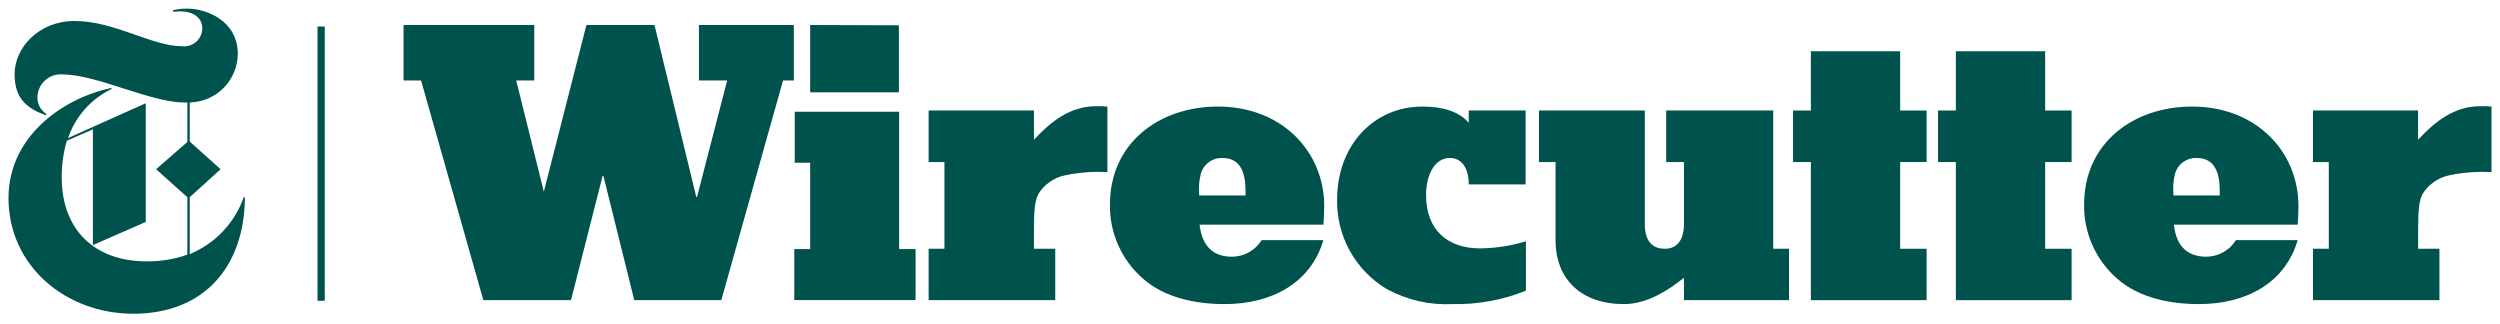
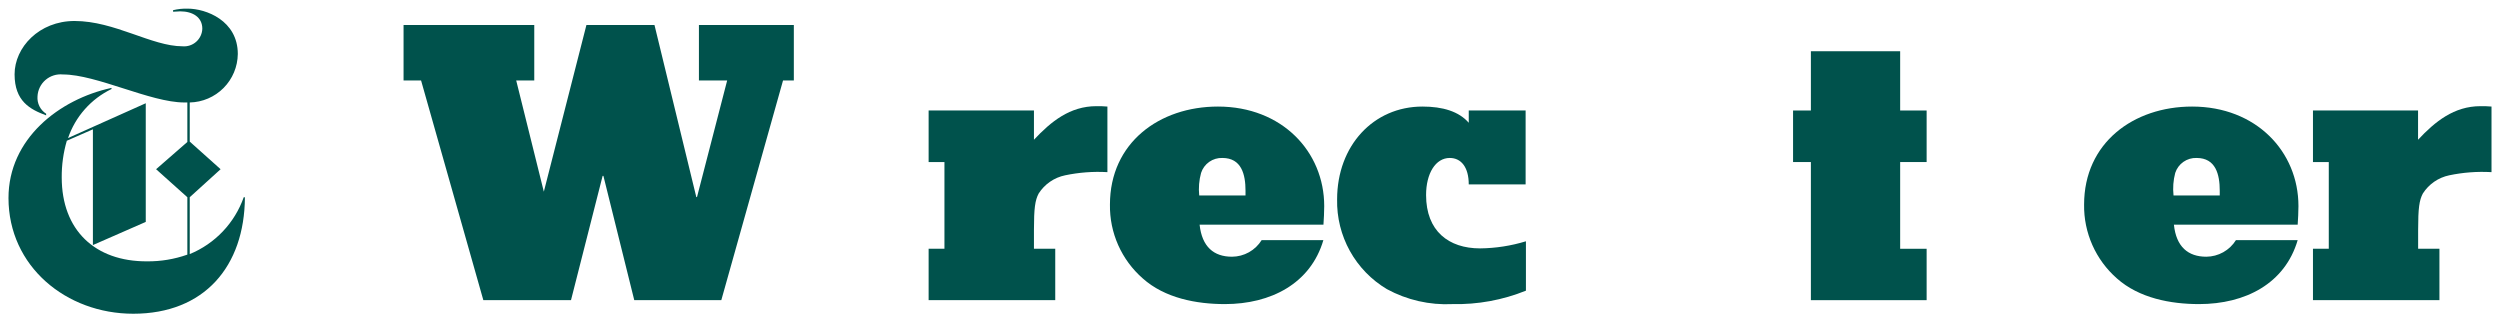
<svg xmlns="http://www.w3.org/2000/svg" fill="none" viewBox="0 0 324 42" height="42" width="324">
  <path fill="#00524C" d="M31.59 25.56C31.007 27.212 30.083 28.723 28.877 29.993C27.67 31.263 26.209 32.264 24.59 32.93V25.56L28.59 21.93L24.59 18.35V13.28C26.24 13.246 27.813 12.572 28.975 11.401C30.138 10.229 30.799 8.651 30.82 7C30.82 2.65 26.68 1.12 24.33 1.12C23.69 1.102 23.051 1.169 22.43 1.32V1.52C22.74 1.52 23.2 1.47 23.35 1.47C24.99 1.47 26.22 2.24 26.22 3.72C26.21 4.041 26.135 4.356 25.999 4.647C25.863 4.938 25.67 5.198 25.43 5.411C25.191 5.624 24.91 5.787 24.606 5.888C24.301 5.989 23.979 6.027 23.66 6C19.66 6 14.86 2.72 9.66 2.72C5.06 2.72 1.89 6.15 1.89 9.63C1.89 13.11 3.89 14.18 5.98 14.95V14.74C5.607 14.501 5.306 14.166 5.109 13.77C4.912 13.373 4.826 12.931 4.86 12.49C4.879 12.083 4.982 11.685 5.16 11.319C5.339 10.952 5.59 10.627 5.899 10.361C6.208 10.095 6.568 9.895 6.956 9.773C7.345 9.651 7.754 9.609 8.16 9.65C12.51 9.65 19.52 13.28 23.87 13.28H24.28V18.4L20.23 21.93L24.28 25.56V33C22.604 33.593 20.837 33.887 19.06 33.87C12.3 33.9 8 29.81 8 23C7.987 21.39 8.209 19.786 8.66 18.24L12.04 16.76V31.76L18.89 28.76V13.38L8.82 17.89C9.291 16.512 10.031 15.24 10.998 14.15C11.964 13.06 13.137 12.173 14.45 11.54V11.39C7.65 12.87 1.1 18 1.1 25.66C1.1 34.51 8.57 40.66 17.27 40.66C26.48 40.66 31.69 34.52 31.74 25.57L31.59 25.56Z" />
  <path fill="#00524C" d="M122.4 32.24V21H120.35V14.32H134V18.11C136.2 15.76 138.66 13.76 142.09 13.76C142.567 13.752 143.044 13.768 143.52 13.81V22.31C141.683 22.205 139.84 22.343 138.04 22.72C137.339 22.864 136.675 23.147 136.086 23.552C135.496 23.958 134.995 24.477 134.61 25.08C134.15 25.95 134 26.97 134 29.79V32.24H136.76V38.9H120.35V32.24H122.4Z" />
  <path fill="#00524C" d="M158.749 39.41C155.059 39.41 150.959 38.641 148.099 36.081C146.738 34.89 145.652 33.417 144.918 31.765C144.184 30.112 143.82 28.319 143.849 26.511C143.849 18.511 150.249 13.81 157.849 13.81C166.139 13.81 171.619 19.651 171.619 26.71C171.619 27.53 171.569 28.3 171.519 29.12H155.469C155.779 31.991 157.309 33.27 159.669 33.27C160.439 33.266 161.195 33.067 161.867 32.691C162.538 32.315 163.103 31.774 163.509 31.12H171.509C169.859 36.751 164.689 39.41 158.749 39.41ZM155.419 25.331H161.419V24.721C161.419 22.62 160.909 20.471 158.419 20.471C157.811 20.45 157.212 20.628 156.714 20.978C156.216 21.328 155.846 21.831 155.659 22.41C155.398 23.36 155.317 24.351 155.419 25.331Z" />
  <path fill="#00524C" d="M184.35 13.81C186.96 13.81 189.06 14.431 190.35 15.911V14.32H197.72V23.901H190.35C190.35 21.651 189.35 20.471 187.89 20.471C186.05 20.471 184.82 22.471 184.82 25.28C184.82 29.941 187.74 32.191 191.82 32.191C193.834 32.17 195.834 31.86 197.76 31.27V37.67C194.738 38.891 191.499 39.483 188.24 39.41C185.282 39.558 182.341 38.887 179.74 37.471C177.733 36.276 176.078 34.569 174.945 32.526C173.812 30.483 173.241 28.176 173.29 25.84C173.29 18.881 178 13.81 184.35 13.81Z" />
-   <path fill="#00524C" d="M210.459 39.41C204.979 39.41 201.599 36.24 201.599 31.12V21H199.449V14.32H213.169V29.07C213.169 31.12 214.039 32.24 215.779 32.24C217.319 32.24 218.239 31.12 218.239 29.07V21H215.939V14.32H229.809V32.24H231.859V38.9H218.239V36C216.399 37.47 213.579 39.41 210.459 39.41Z" />
  <path fill="#00524C" d="M232.381 21.001V14.321H234.691V6.641H246.261V14.321H249.691V21.001H246.261V32.241H249.691V38.901H234.691V21.001H232.381Z" />
-   <path fill="#00524C" d="M251.17 21.001V14.321H253.48V6.641H265.05V14.321H268.48V21.001H265.05V32.241H268.48V38.901H253.48V21.001H251.17Z" />
  <path fill="#00524C" d="M284.999 39.41C281.319 39.41 277.219 38.641 274.349 36.081C272.99 34.889 271.906 33.415 271.172 31.763C270.438 30.11 270.072 28.318 270.099 26.511C270.099 18.511 276.499 13.81 284.099 13.81C292.399 13.81 297.879 19.651 297.879 26.71C297.879 27.53 297.829 28.3 297.779 29.12H281.739C282.039 31.991 283.579 33.27 285.939 33.27C286.708 33.264 287.464 33.064 288.135 32.688C288.806 32.312 289.372 31.773 289.779 31.12H297.779C296.129 36.751 290.999 39.41 284.999 39.41ZM281.679 25.331H287.679V24.721C287.679 22.62 287.169 20.471 284.679 20.471C284.069 20.449 283.469 20.627 282.97 20.977C282.47 21.327 282.098 21.83 281.909 22.41C281.657 23.362 281.582 24.352 281.689 25.331H281.679Z" />
  <path fill="#00524C" d="M301.81 32.24V21H299.76V14.32H313.38V18.11C315.58 15.76 318.04 13.76 321.47 13.76C321.947 13.752 322.424 13.768 322.9 13.81V22.31C321.063 22.205 319.22 22.343 317.42 22.72C316.721 22.865 316.059 23.149 315.471 23.554C314.884 23.96 314.384 24.478 314 25.08C313.54 25.95 313.39 26.97 313.39 29.79V32.24H316.15V38.9H299.76V32.24H301.81Z" />
-   <path fill="#00524C" d="M104.999 32.28V21.09H102.999V14.48H116.529V32.28H118.659V38.89H102.939V32.28H104.999ZM116.499 3.28V11.97H104.999V3.24L116.499 3.28Z" />
  <path fill="#00524C" d="M52.301 10.43V3.24H69.241V10.43H66.901L70.481 24.84L76.001 3.24H84.821L90.241 25.54H90.331L94.241 10.43H90.581V3.24H102.881V10.43H101.481L93.481 38.9H82.201L78.201 22.79H78.101L74.001 38.9H62.641L54.571 10.43H52.301Z" />
-   <path fill="#00524C" d="M42.09 3.439H41.15V38.98H42.09V3.439Z" />
</svg>